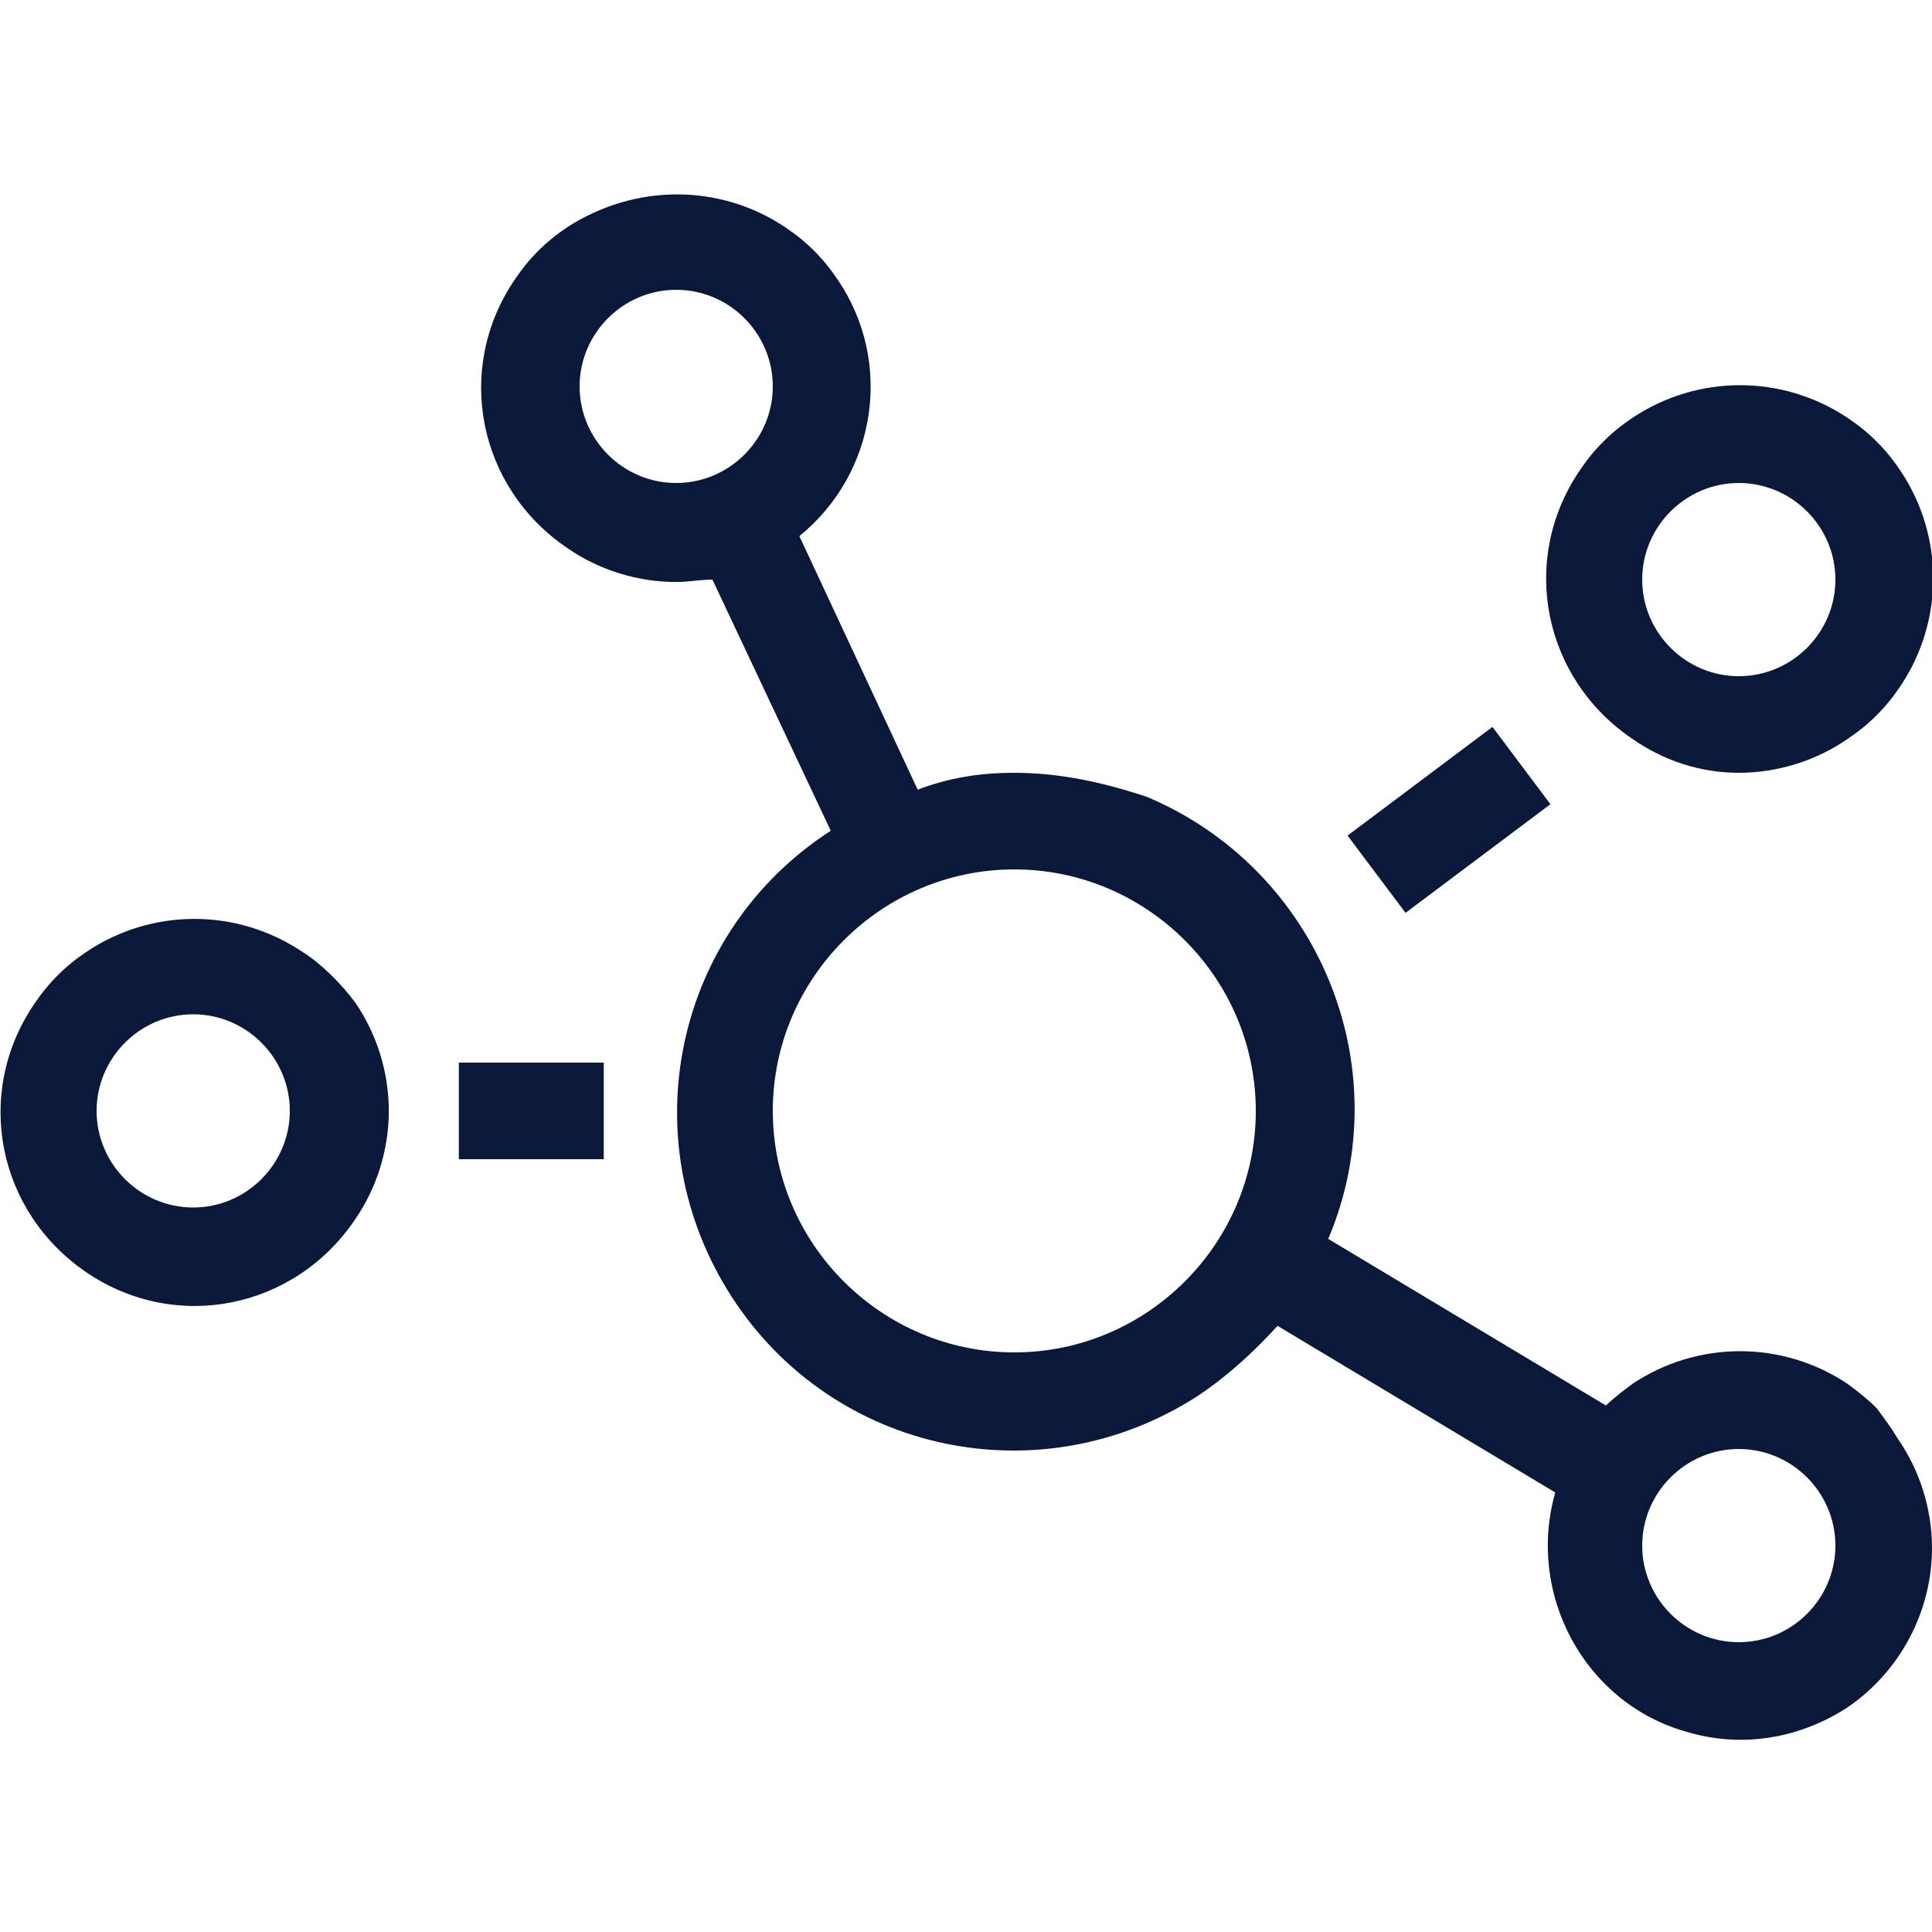
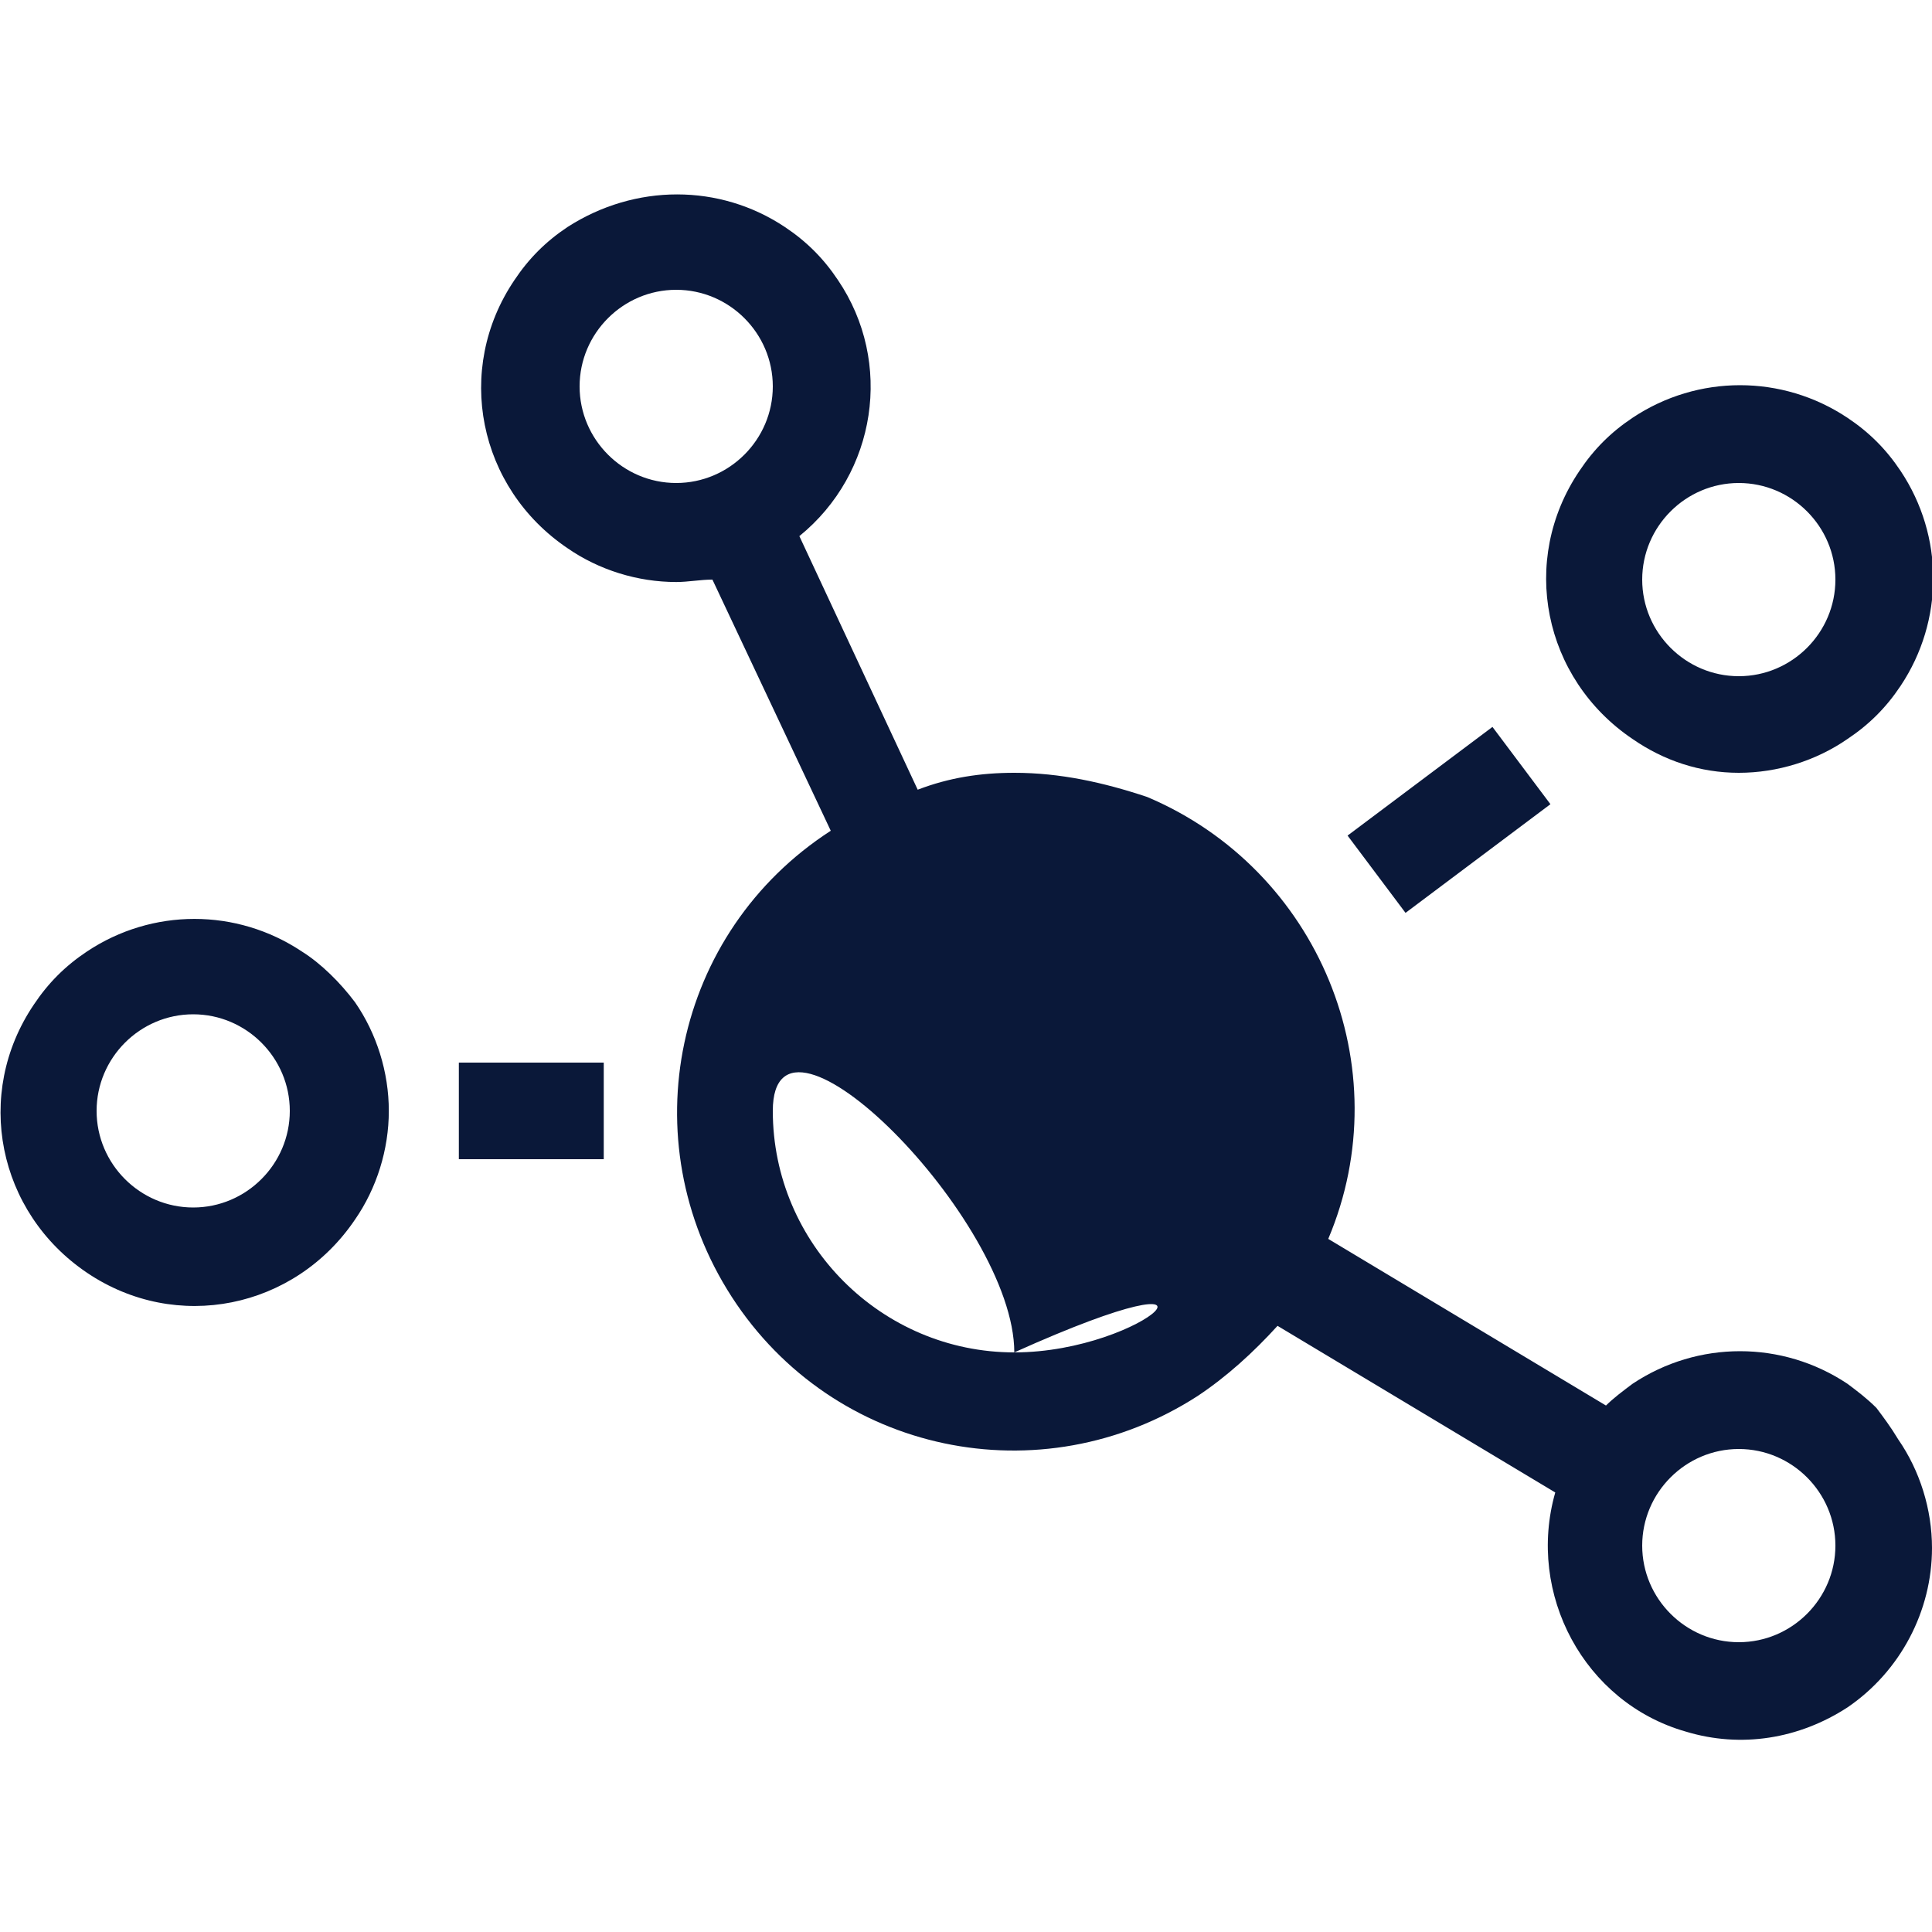
<svg xmlns="http://www.w3.org/2000/svg" version="1.1" id="Layer_1" x="0px" y="0px" viewBox="0 0 80 80" style="enable-background:new 0 0 80 80;" xml:space="preserve">
  <style type="text/css">
	.st0{fill:#0A1839;}
</style>
  <g>
    <g id="NetworkServices_Industry_DarkBlue_Icon_80x80px">
-       <path id="NetworkServices_Solution_ActionBlue_Icon" class="st0" d="M64.2,33.3l-2.4-3.2l-6,4.5l2.4,3.2L64.2,33.3z M72,32    c1.6,0,3.2-0.5,4.5-1.4c0.9-0.6,1.6-1.3,2.2-2.2c1.8-2.7,1.8-6.2,0-8.9c-0.6-0.9-1.3-1.6-2.2-2.2c-2.7-1.8-6.2-1.8-8.9,0    c-0.9,0.6-1.6,1.3-2.2,2.2c-2.5,3.7-1.5,8.6,2.2,11.1C68.9,31.5,70.4,32,72,32z M72,20c2.2,0,4,1.8,4,4s-1.8,4-4,4s-4-1.8-4-4    C68,21.8,69.8,20,72,20z M12.5,39.4c-2.7-1.8-6.2-1.8-8.9,0c-0.9,0.6-1.6,1.3-2.2,2.2c-2.5,3.7-1.5,8.6,2.2,11.1s8.6,1.5,11.1-2.2    c0.9-1.3,1.4-2.9,1.4-4.5c0-1.6-0.5-3.2-1.4-4.5C14.1,40.7,13.3,39.9,12.5,39.4z M8,50c-2.2,0-4-1.8-4-4s1.8-4,4-4s4,1.8,4,4    C12,48.2,10.2,50,8,50z M19,48h6v-4h-6V48z M77.7,58.3c-0.4-0.4-0.8-0.7-1.2-1c-2.7-1.8-6.2-1.8-8.9,0c-0.4,0.3-0.8,0.6-1.1,0.9    l-11.5-6.9c3-7.1-0.4-15.3-7.5-18.3C45.7,32.4,43.9,32,42,32c-1.4,0-2.7,0.2-4,0.7l-4.9-10.5c3.2-2.6,3.9-7.2,1.6-10.6    c-0.6-0.9-1.3-1.6-2.2-2.2c-2.7-1.8-6.2-1.8-9,0c-0.9,0.6-1.6,1.3-2.2,2.2c-2.5,3.7-1.5,8.6,2.2,11.1c1.3,0.9,2.9,1.4,4.5,1.4    c0.5,0,1-0.1,1.5-0.1l4.9,10.4c-6.5,4.2-8.3,12.8-4.1,19.3s12.8,8.3,19.3,4.1c1.2-0.8,2.3-1.8,3.3-2.9l11.5,6.9    c-1.2,4.2,1.2,8.7,5.4,9.9c2.3,0.7,4.7,0.3,6.7-1c2.2-1.5,3.5-4,3.5-6.6c0-1.6-0.5-3.2-1.4-4.5C78.3,59.1,78,58.7,77.7,58.3z     M28,20c-2.2,0-4-1.8-4-4s1.8-4,4-4s4,1.8,4,4C32,18.2,30.2,20,28,20z M42,56c-5.5,0-10-4.5-10-10s4.5-10,10-10s10,4.5,10,10    C52,51.5,47.5,56,42,56z M72,68c-2.2,0-4-1.8-4-4c0-2.2,1.8-4,4-4s4,1.8,4,4C76,66.2,74.2,68,72,68z" />
+       <path id="NetworkServices_Solution_ActionBlue_Icon" class="st0" d="M64.2,33.3l-2.4-3.2l-6,4.5l2.4,3.2L64.2,33.3z M72,32    c1.6,0,3.2-0.5,4.5-1.4c0.9-0.6,1.6-1.3,2.2-2.2c1.8-2.7,1.8-6.2,0-8.9c-0.6-0.9-1.3-1.6-2.2-2.2c-2.7-1.8-6.2-1.8-8.9,0    c-0.9,0.6-1.6,1.3-2.2,2.2c-2.5,3.7-1.5,8.6,2.2,11.1C68.9,31.5,70.4,32,72,32z M72,20c2.2,0,4,1.8,4,4s-1.8,4-4,4s-4-1.8-4-4    C68,21.8,69.8,20,72,20z M12.5,39.4c-2.7-1.8-6.2-1.8-8.9,0c-0.9,0.6-1.6,1.3-2.2,2.2c-2.5,3.7-1.5,8.6,2.2,11.1s8.6,1.5,11.1-2.2    c0.9-1.3,1.4-2.9,1.4-4.5c0-1.6-0.5-3.2-1.4-4.5C14.1,40.7,13.3,39.9,12.5,39.4z M8,50c-2.2,0-4-1.8-4-4s1.8-4,4-4s4,1.8,4,4    C12,48.2,10.2,50,8,50z M19,48h6v-4h-6V48z M77.7,58.3c-0.4-0.4-0.8-0.7-1.2-1c-2.7-1.8-6.2-1.8-8.9,0c-0.4,0.3-0.8,0.6-1.1,0.9    l-11.5-6.9c3-7.1-0.4-15.3-7.5-18.3C45.7,32.4,43.9,32,42,32c-1.4,0-2.7,0.2-4,0.7l-4.9-10.5c3.2-2.6,3.9-7.2,1.6-10.6    c-0.6-0.9-1.3-1.6-2.2-2.2c-2.7-1.8-6.2-1.8-9,0c-0.9,0.6-1.6,1.3-2.2,2.2c-2.5,3.7-1.5,8.6,2.2,11.1c1.3,0.9,2.9,1.4,4.5,1.4    c0.5,0,1-0.1,1.5-0.1l4.9,10.4c-6.5,4.2-8.3,12.8-4.1,19.3s12.8,8.3,19.3,4.1c1.2-0.8,2.3-1.8,3.3-2.9l11.5,6.9    c-1.2,4.2,1.2,8.7,5.4,9.9c2.3,0.7,4.7,0.3,6.7-1c2.2-1.5,3.5-4,3.5-6.6c0-1.6-0.5-3.2-1.4-4.5C78.3,59.1,78,58.7,77.7,58.3z     M28,20c-2.2,0-4-1.8-4-4s1.8-4,4-4s4,1.8,4,4C32,18.2,30.2,20,28,20z M42,56c-5.5,0-10-4.5-10-10s10,4.5,10,10    C52,51.5,47.5,56,42,56z M72,68c-2.2,0-4-1.8-4-4c0-2.2,1.8-4,4-4s4,1.8,4,4C76,66.2,74.2,68,72,68z" />
    </g>
  </g>
</svg>